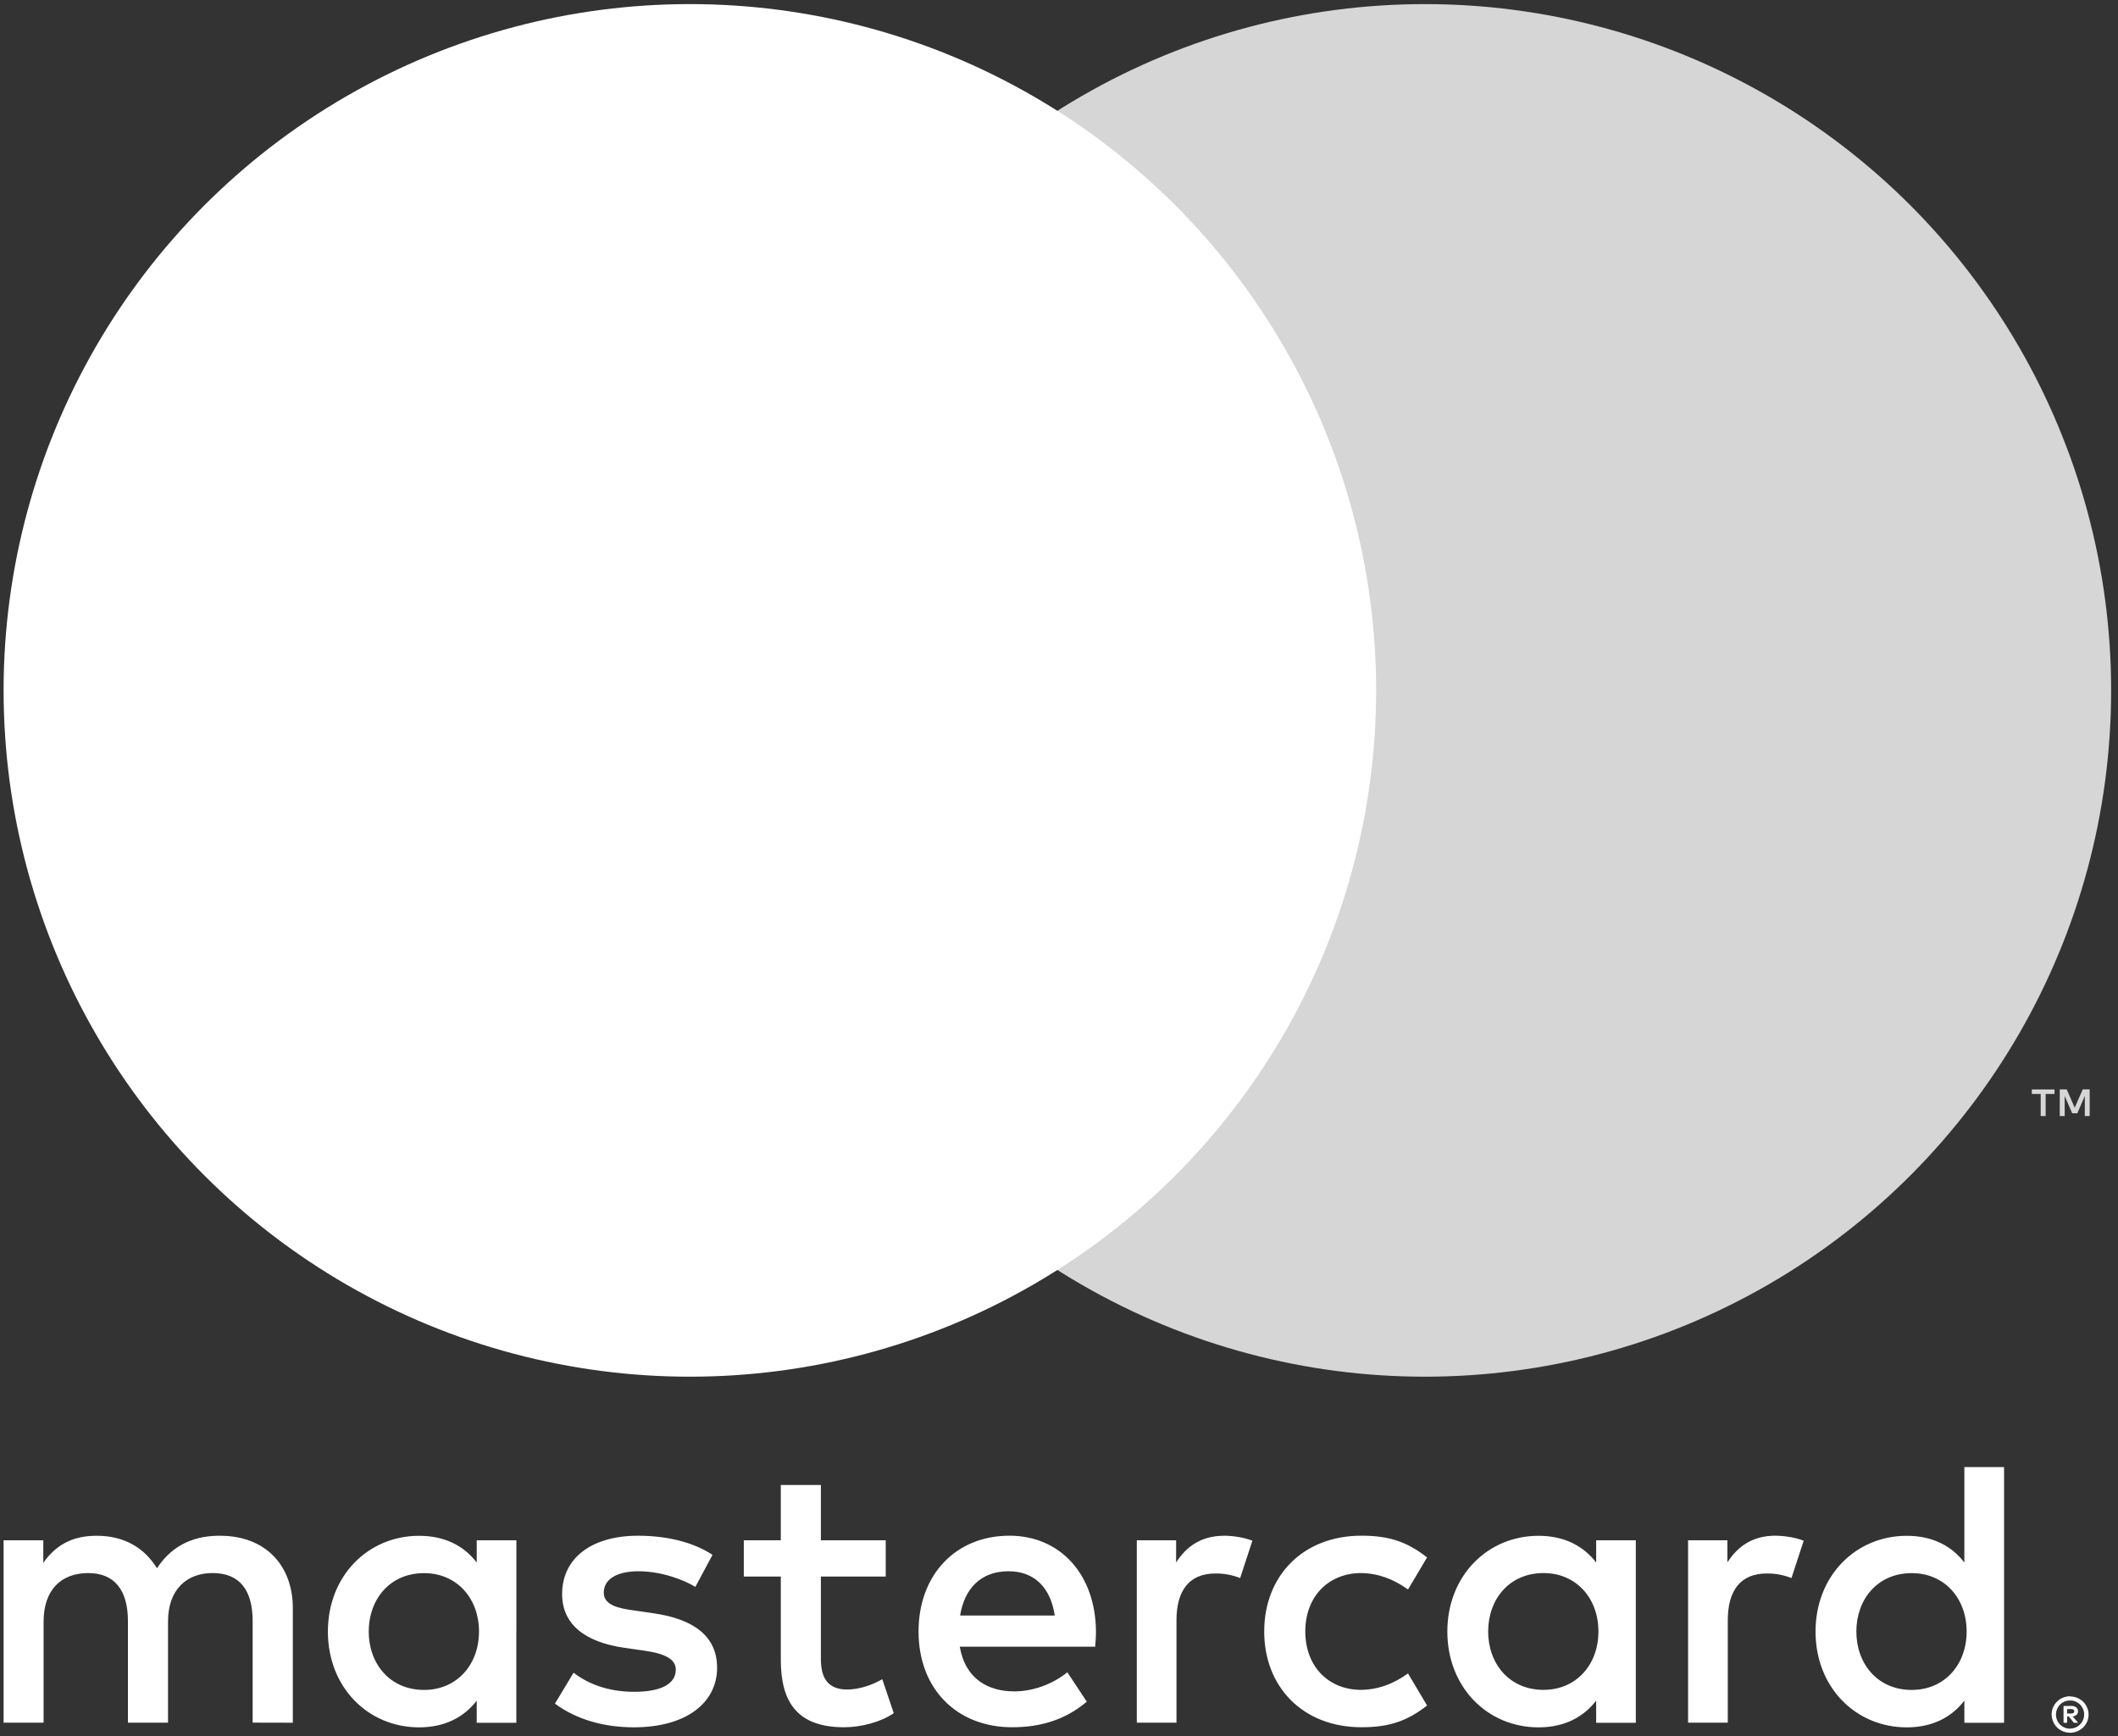
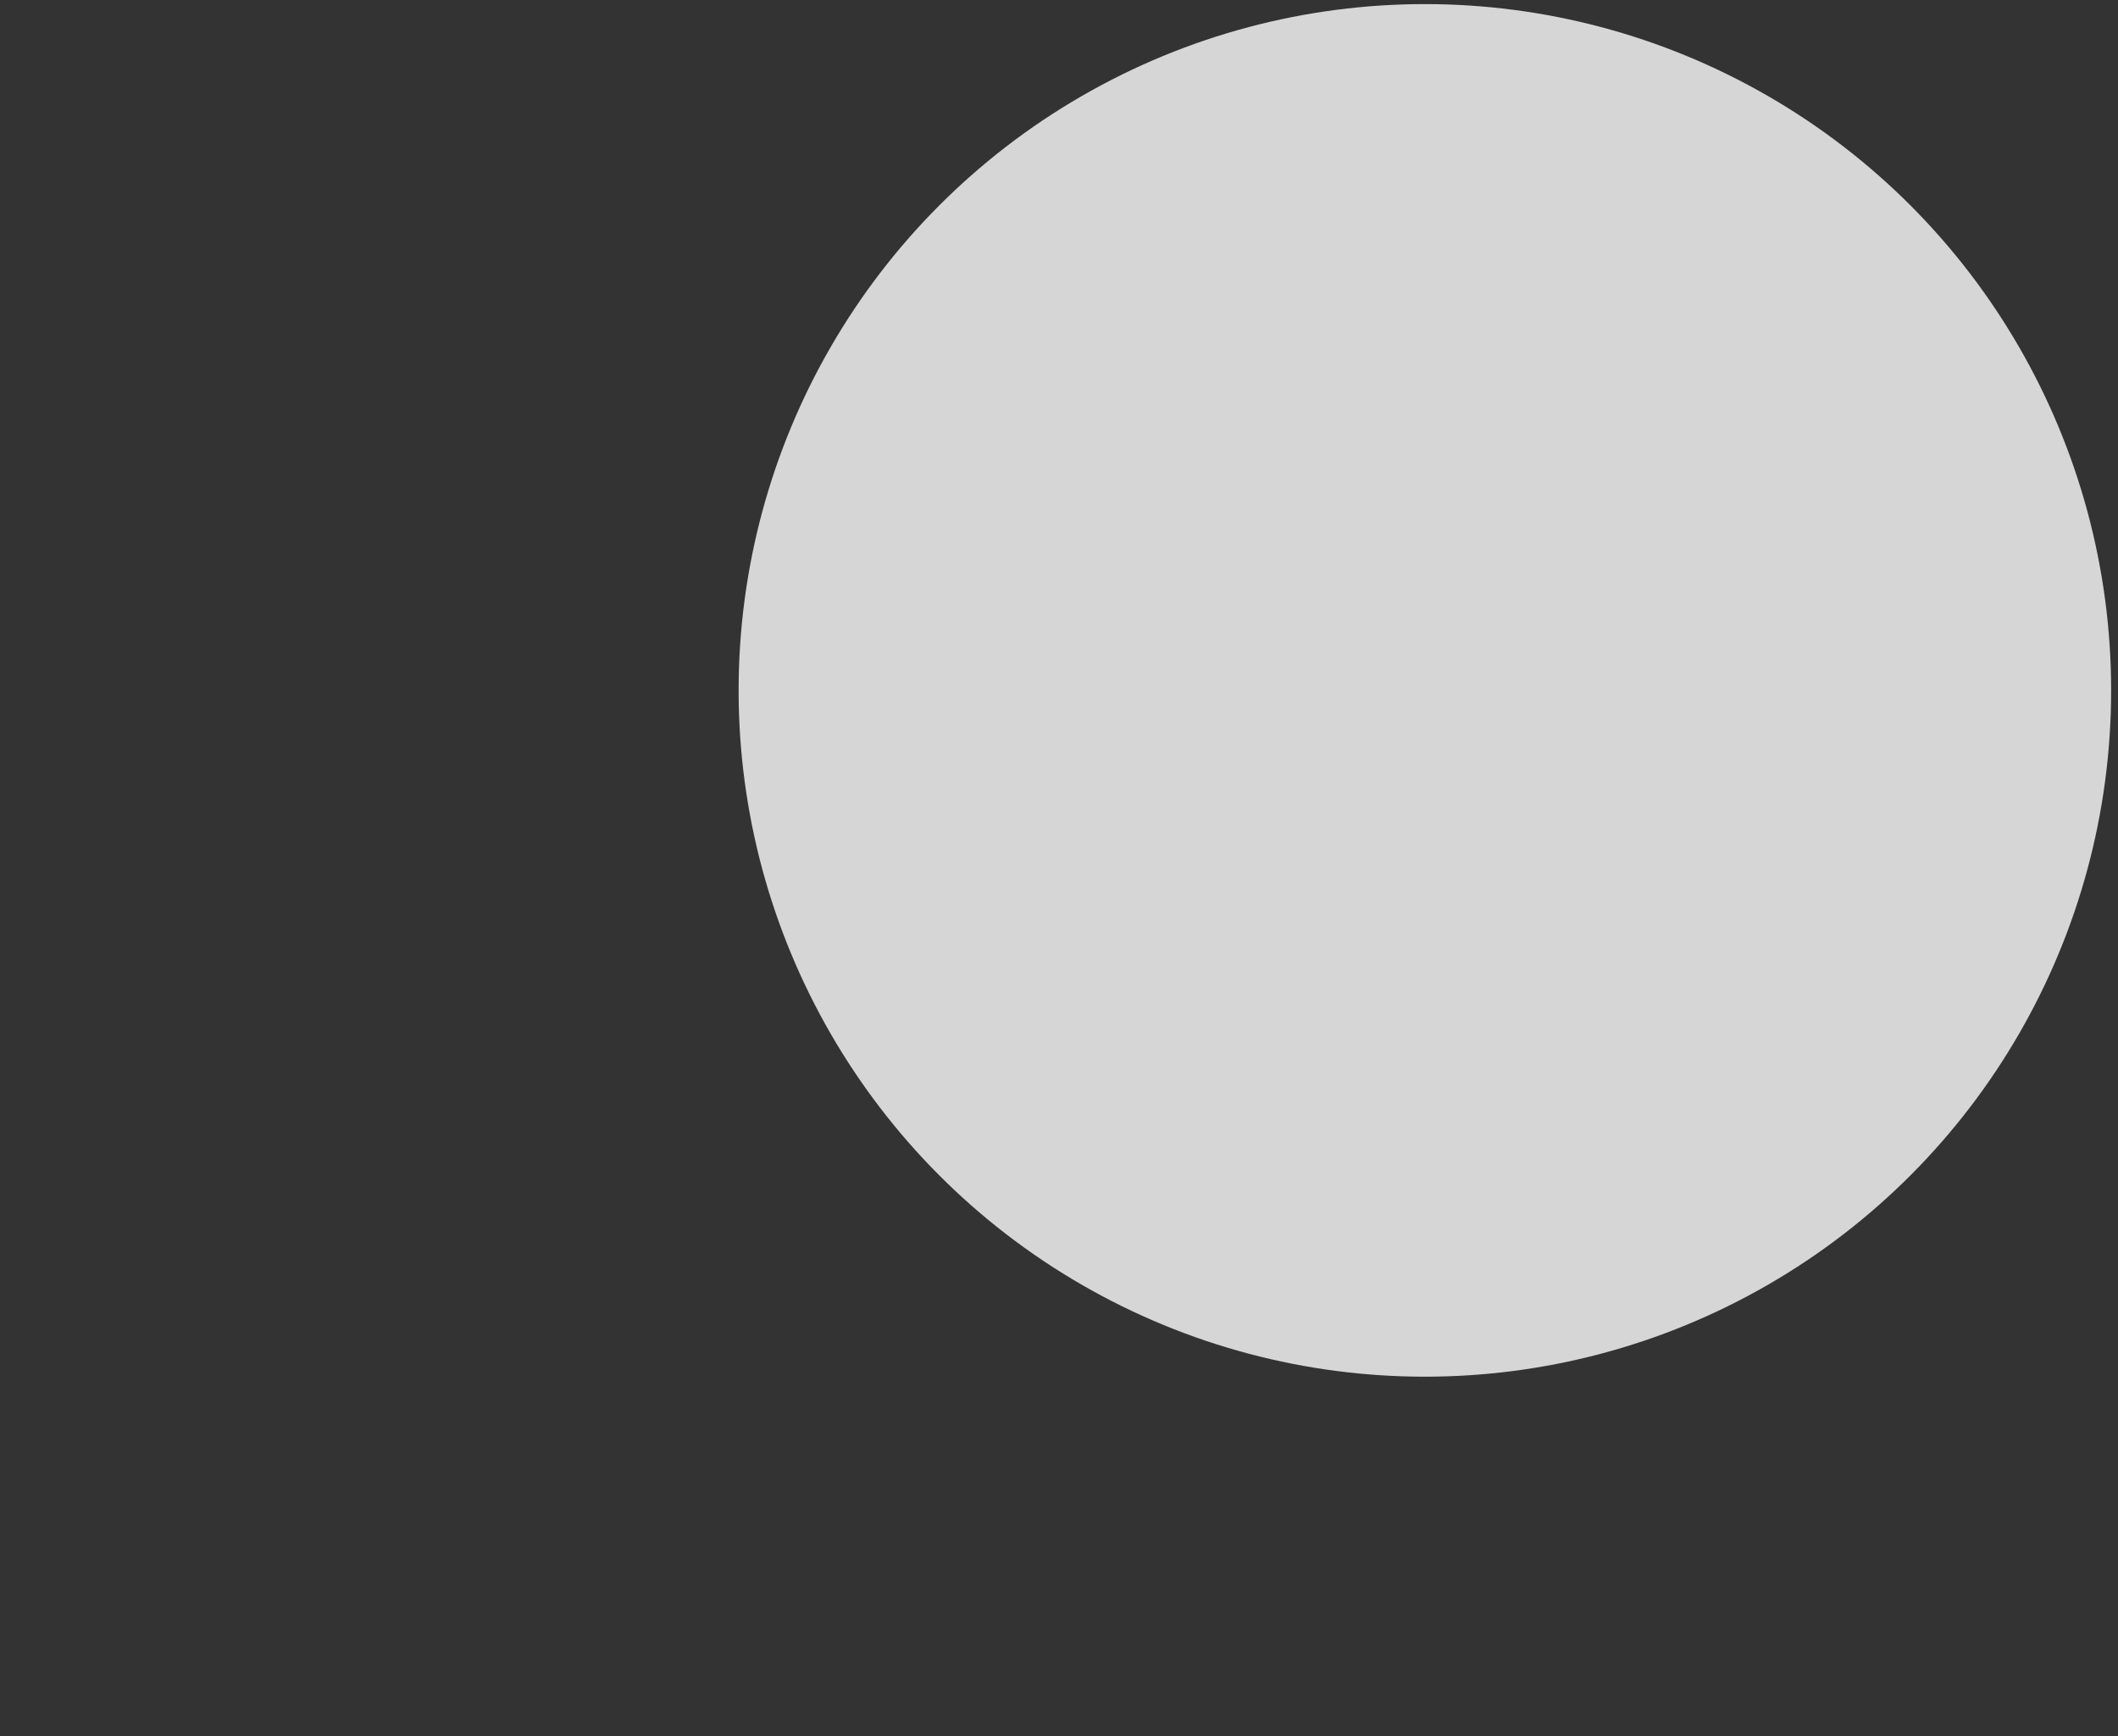
<svg xmlns="http://www.w3.org/2000/svg" width="294" height="241" viewBox="0 0 294 241" fill="none">
  <rect x="0" y="0" width="294" height="241" fill="#333333" stroke="none" />
-   <path fill-rule="evenodd" clip-rule="evenodd" d="M286.931 237.228V237.844H287.506C287.614 237.846 287.721 237.819 287.815 237.766C287.891 237.712 287.935 237.623 287.93 237.53C287.934 237.438 287.891 237.351 287.815 237.3C287.722 237.244 287.615 237.217 287.506 237.221H286.931V237.228ZM287.512 236.791C287.759 236.776 288.003 236.847 288.203 236.992C288.366 237.125 288.456 237.328 288.446 237.538C288.453 237.718 288.382 237.893 288.251 238.017C288.097 238.151 287.903 238.232 287.699 238.247L288.47 239.126H287.876L287.167 238.253H286.937V239.126H286.44V236.793H287.52L287.512 236.791ZM287.358 239.931C287.619 239.934 287.877 239.881 288.116 239.777C288.346 239.678 288.555 239.536 288.733 239.359C288.91 239.182 289.052 238.973 289.151 238.742C289.353 238.253 289.353 237.704 289.151 237.215C289.051 236.985 288.909 236.776 288.733 236.598C288.555 236.421 288.346 236.279 288.116 236.18C287.875 236.082 287.618 236.032 287.358 236.035C287.094 236.033 286.832 236.082 286.587 236.18C286.352 236.277 286.137 236.419 285.956 236.598C285.399 237.169 285.237 238.022 285.544 238.758C285.638 238.989 285.778 239.199 285.956 239.375C286.138 239.553 286.352 239.695 286.587 239.793C286.831 239.897 287.093 239.949 287.358 239.947M287.358 235.474C288.036 235.473 288.687 235.739 289.171 236.214C289.404 236.442 289.589 236.714 289.717 237.015C289.983 237.637 289.983 238.343 289.717 238.966C289.586 239.264 289.401 239.536 289.171 239.766C288.934 239.993 288.659 240.176 288.358 240.306C288.042 240.44 287.702 240.509 287.358 240.507C287.011 240.509 286.667 240.441 286.346 240.306C286.042 240.179 285.764 239.996 285.527 239.766C285.297 239.528 285.114 239.247 284.989 238.94C284.723 238.317 284.723 237.611 284.989 236.988C285.116 236.688 285.302 236.416 285.535 236.188C285.769 235.954 286.047 235.771 286.354 235.648C286.674 235.513 287.019 235.445 287.366 235.448M51.183 226.461C51.183 222.012 54.099 218.356 58.863 218.356C63.416 218.356 66.489 221.854 66.489 226.461C66.489 231.069 63.416 234.567 58.863 234.567C54.099 234.567 51.183 230.911 51.183 226.461ZM71.679 226.461V213.798H66.174V216.883C64.428 214.603 61.78 213.174 58.178 213.174C51.083 213.174 45.515 218.739 45.515 226.468C45.515 234.197 51.08 239.762 58.178 239.762C61.778 239.762 64.428 238.33 66.174 236.052V239.126H71.673V226.461H71.679ZM257.682 226.461C257.682 222.012 260.597 218.356 265.363 218.356C269.921 218.356 272.989 221.854 272.989 226.461C272.989 231.069 269.921 234.567 265.363 234.567C260.599 234.567 257.682 230.911 257.682 226.461ZM278.184 226.461V203.634H272.674V216.883C270.928 214.603 268.28 213.174 264.679 213.174C257.583 213.174 252.015 218.739 252.015 226.468C252.015 234.197 257.58 239.762 264.679 239.762C268.28 239.762 270.928 238.33 272.674 236.052V239.126H278.184V226.461ZM140.002 218.095C143.549 218.095 145.828 220.32 146.409 224.236H133.274C133.862 220.58 136.081 218.095 140.003 218.095M140.113 213.16C132.694 213.16 127.504 218.558 127.504 226.454C127.504 234.504 132.902 239.748 140.482 239.748C144.294 239.748 147.787 238.796 150.859 236.2L148.161 232.121C146.039 233.817 143.337 234.769 140.796 234.769C137.249 234.769 134.019 233.126 133.225 228.568H152.022C152.076 227.884 152.131 227.193 152.131 226.452C152.076 218.56 147.196 213.158 140.11 213.158M206.573 226.452C206.573 222.002 209.488 218.347 214.252 218.347C218.806 218.347 221.878 221.845 221.878 226.452C221.878 231.059 218.806 234.558 214.252 234.558C209.488 234.558 206.571 230.902 206.571 226.452M227.067 226.452V213.798H221.565V216.883C219.813 214.603 217.171 213.174 213.569 213.174C206.474 213.174 200.906 218.739 200.906 226.468C200.906 234.197 206.471 239.762 213.569 239.762C217.171 239.762 219.813 238.33 221.565 236.052V239.126H227.068V226.461L227.067 226.452ZM175.485 226.452C175.485 234.132 180.831 239.746 188.991 239.746C192.803 239.746 195.344 238.898 198.091 236.728L195.447 232.278C193.38 233.763 191.21 234.558 188.815 234.558C184.42 234.504 181.189 231.326 181.189 226.452C181.189 221.578 184.42 218.402 188.815 218.347C191.204 218.347 193.374 219.141 195.447 220.626L198.091 216.177C195.339 214.006 192.799 213.158 188.991 213.158C180.831 213.158 175.485 218.771 175.485 226.452M246.452 213.158C243.276 213.158 241.208 214.643 239.778 216.868V213.798H234.322V239.112H239.833V224.922C239.833 220.733 241.633 218.405 245.232 218.405C246.41 218.388 247.58 218.605 248.674 219.042L250.371 213.854C249.153 213.374 247.564 213.163 246.449 213.163M98.895 215.811C96.247 214.065 92.597 213.163 88.572 213.163C82.158 213.163 78.029 216.237 78.029 221.267C78.029 225.394 81.103 227.941 86.764 228.735L89.364 229.105C92.383 229.529 93.808 230.324 93.808 231.753C93.808 233.711 91.803 234.828 88.038 234.828C84.225 234.828 81.473 233.609 79.618 232.179L77.031 236.472C80.05 238.696 83.863 239.757 87.992 239.757C95.303 239.757 99.54 236.314 99.54 231.494C99.54 227.044 96.205 224.717 90.696 223.923L88.101 223.546C85.718 223.238 83.809 222.758 83.809 221.061C83.809 219.211 85.609 218.097 88.629 218.097C91.86 218.097 94.988 219.315 96.521 220.267L98.904 215.817L98.895 215.811ZM169.925 213.167C166.749 213.167 164.681 214.653 163.257 216.877V213.798H157.801V239.112H163.306V224.922C163.306 220.733 165.106 218.405 168.705 218.405C169.883 218.388 171.053 218.605 172.147 219.042L173.844 213.854C172.626 213.374 171.037 213.163 169.922 213.163M122.949 213.798H113.947V206.119H108.382V213.798H103.248V218.83H108.382V230.378C108.382 236.251 110.662 239.749 117.174 239.749C119.563 239.749 122.315 239.009 124.061 237.792L122.471 233.078C120.828 234.03 119.028 234.51 117.597 234.51C114.845 234.51 113.947 232.813 113.947 230.273V218.834H122.949V213.798ZM40.647 239.119V223.232C40.647 217.249 36.834 213.223 30.688 213.169C27.456 213.115 24.123 214.121 21.79 217.673C20.044 214.866 17.292 213.169 13.424 213.169C10.72 213.169 8.078 213.963 6.009 216.928V213.798H0.5V239.112H6.052V225.076C6.052 220.682 8.489 218.347 12.253 218.347C15.908 218.347 17.758 220.73 17.758 225.021V239.109H23.323V225.073C23.323 220.679 25.863 218.344 29.517 218.344C33.276 218.344 35.07 220.727 35.07 225.018V239.106L40.647 239.119Z" fill="white" />
-   <path fill-rule="evenodd" clip-rule="evenodd" d="M290.07 154.912V151.21H289.106L287.991 153.75L286.882 151.21H285.915V154.912H286.599V152.123L287.642 154.529H288.352L289.394 152.117V154.912H290.073H290.07ZM283.954 154.912V151.844H285.188V151.219H282.035V151.844H283.269V154.912H283.954Z" fill="white" fill-opacity="0.8" />
-   <circle cx="95.76" cy="95.829" r="95.26" fill="white" />
  <circle cx="197.787" cy="95.829" r="95.26" fill="white" fill-opacity="0.8" />
</svg>